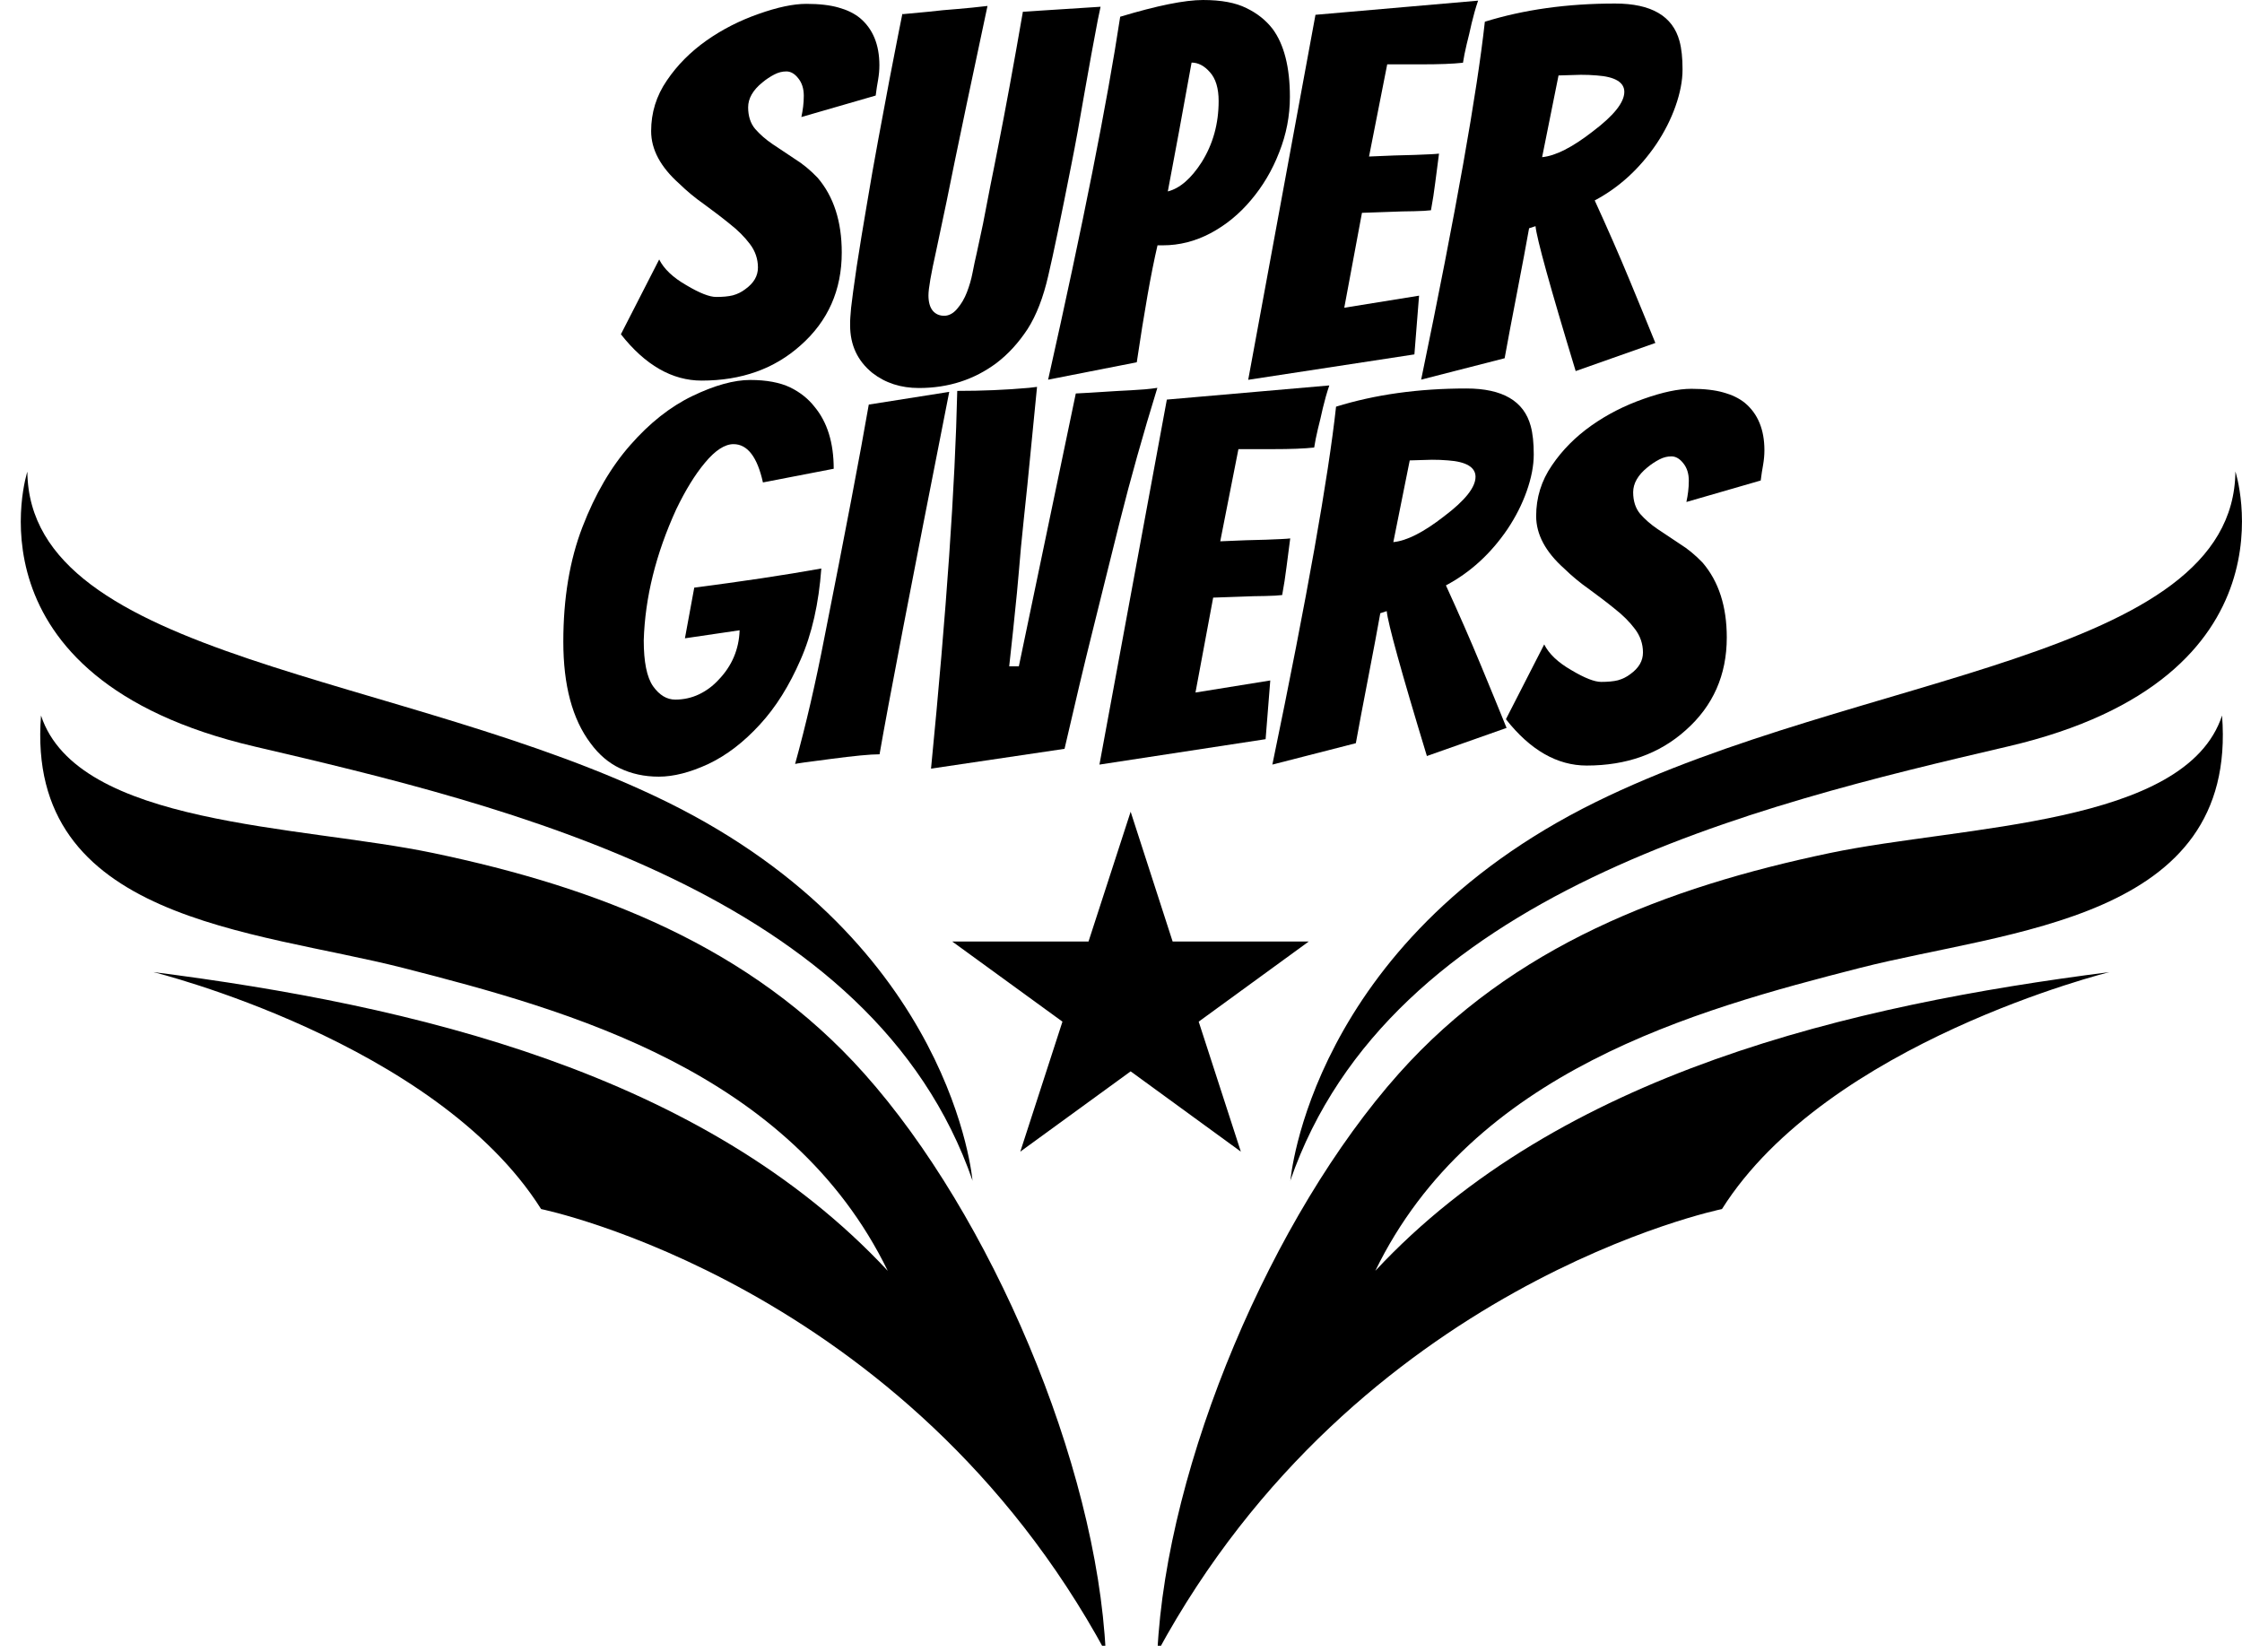
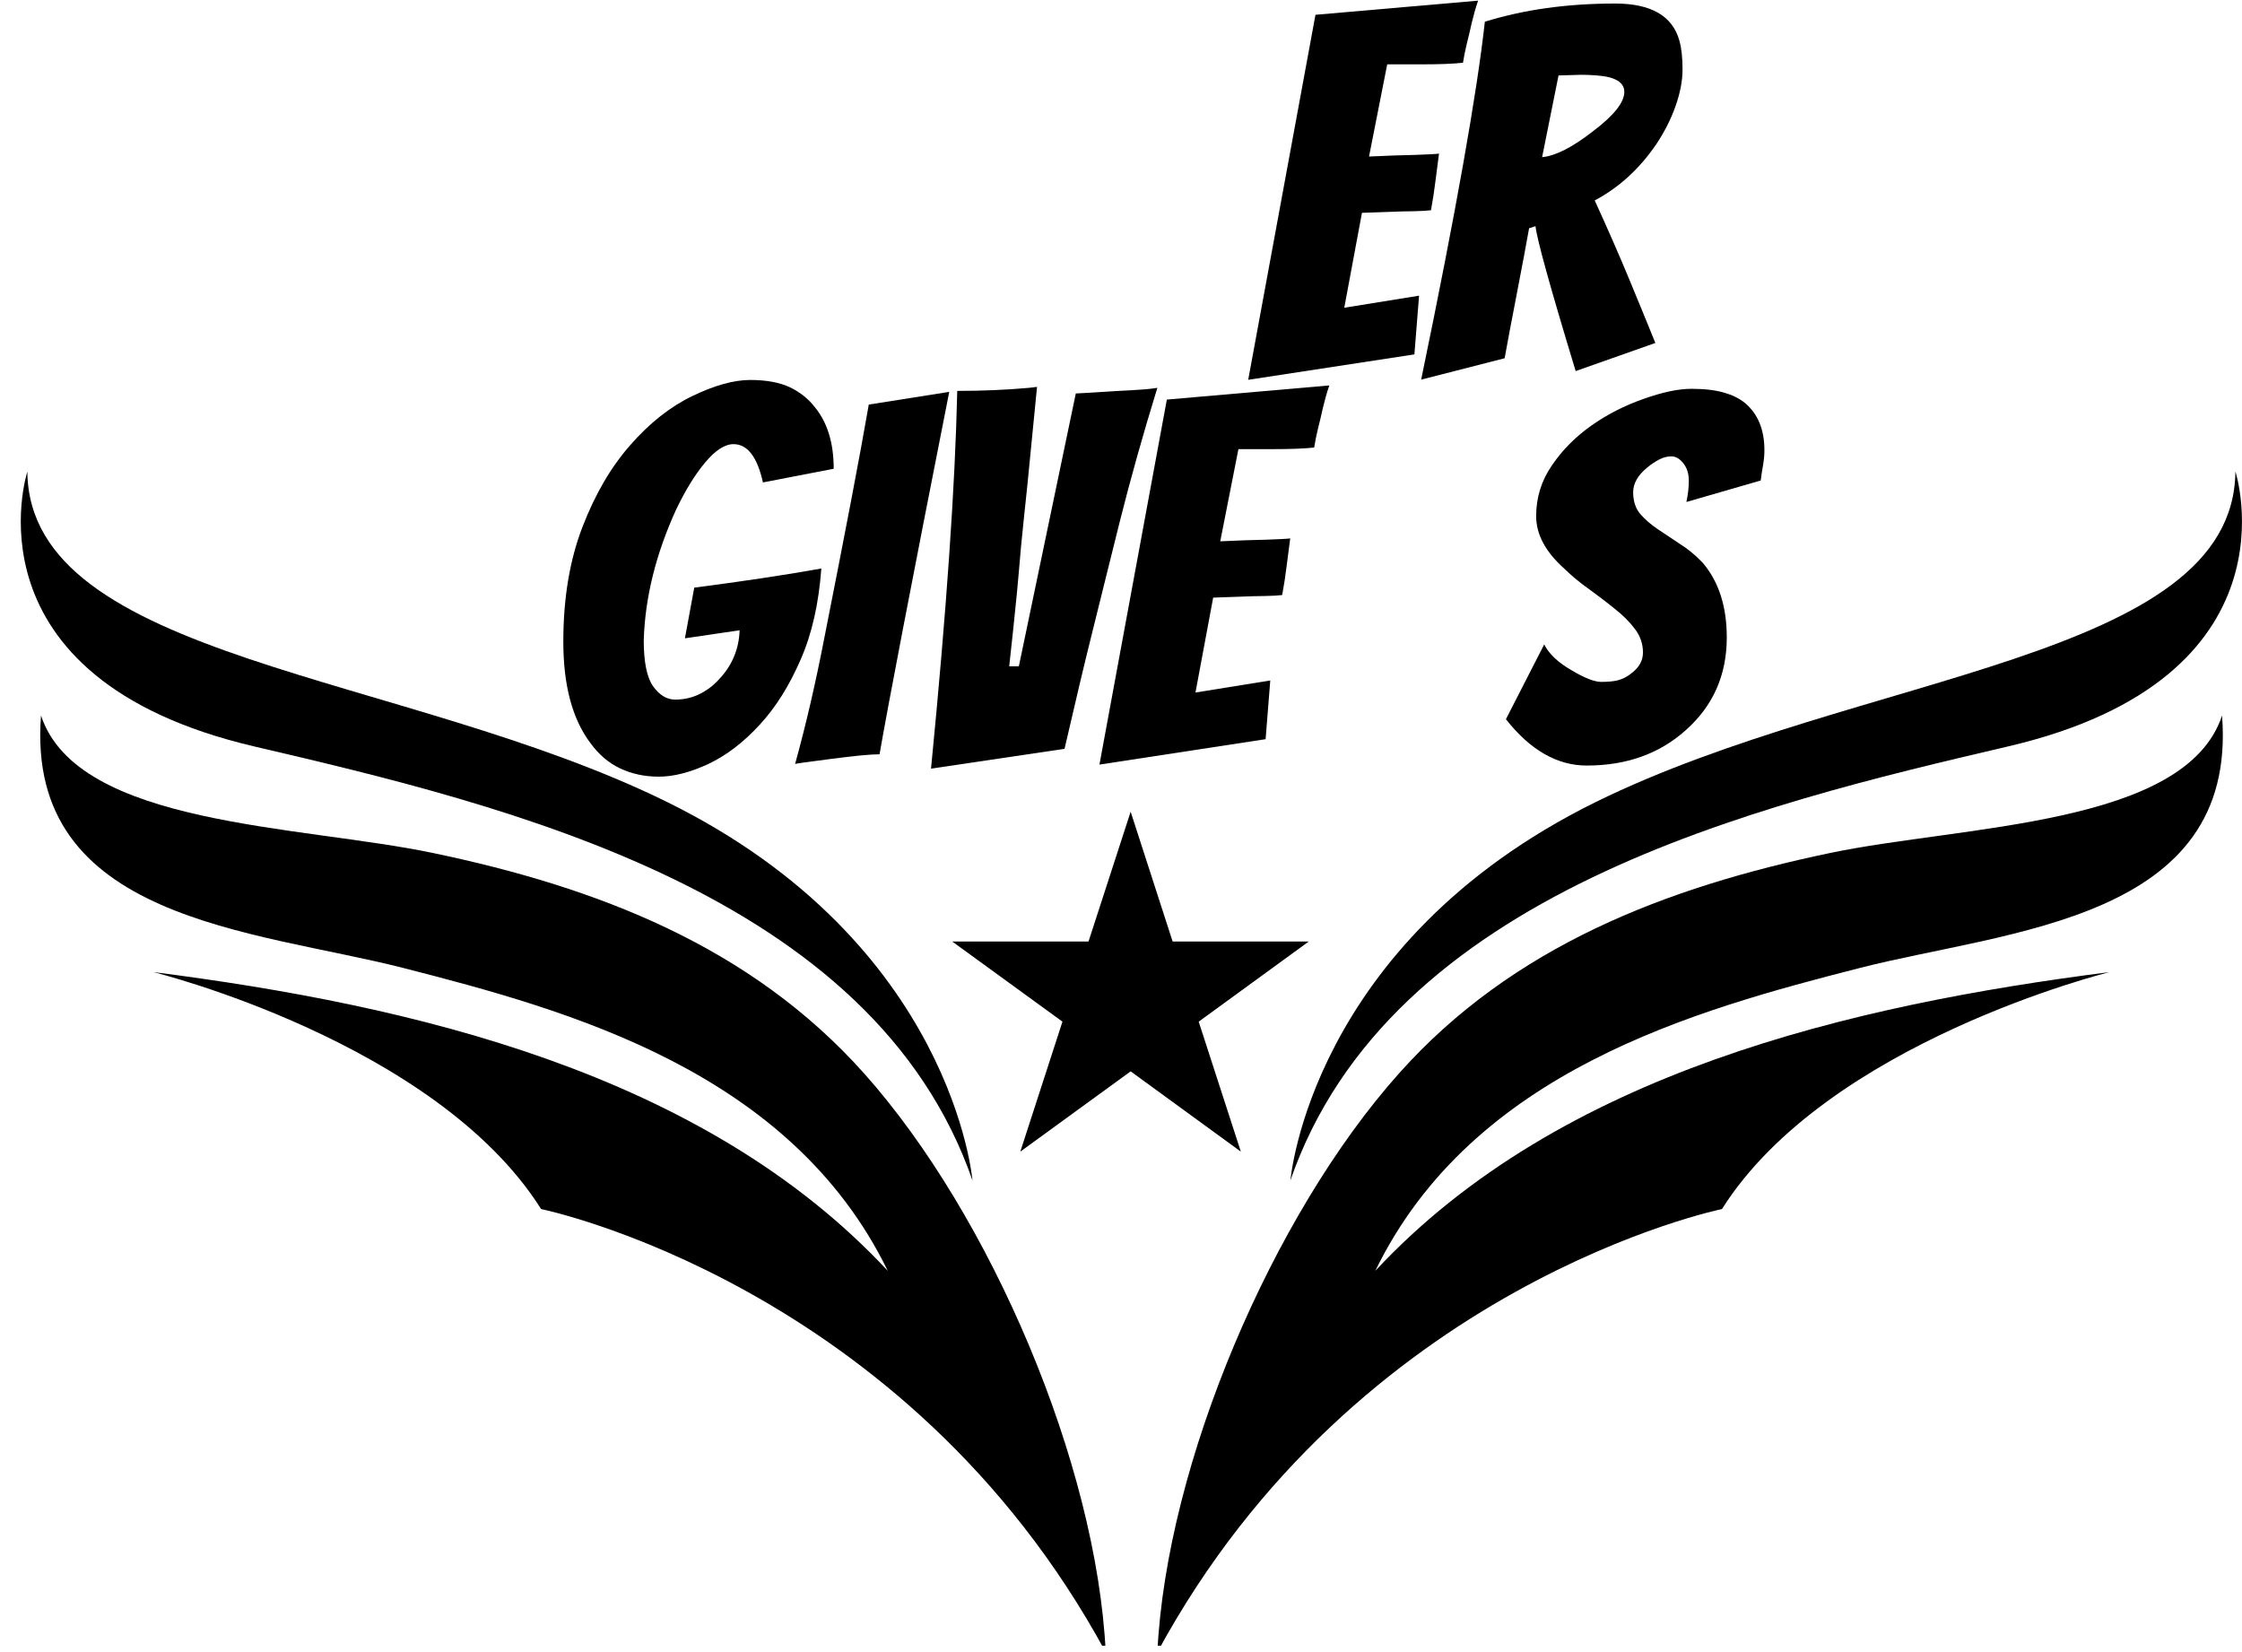
<svg xmlns="http://www.w3.org/2000/svg" id="_レイヤー_2" data-name="レイヤー 2" viewBox="0 0 139.38 102.71">
  <defs>
    <style>
      .cls-1 {
        fill: none;
      }

      .cls-2 {
        clip-path: url(#clippath-1);
      }

      .cls-3 {
        clip-path: url(#clippath-3);
      }

      .cls-4 {
        clip-path: url(#clippath-4);
      }

      .cls-5 {
        clip-path: url(#clippath-2);
      }

      .cls-6 {
        clip-path: url(#clippath-5);
      }

      .cls-7 {
        clip-path: url(#clippath);
      }
    </style>
    <clipPath id="clippath">
      <rect class="cls-1" x="71.65" y="44.22" width="66.78" height="58.09" />
    </clipPath>
    <clipPath id="clippath-1">
      <rect class="cls-1" x="80" y="29.32" width="59.37" height="44.12" />
    </clipPath>
    <clipPath id="clippath-2">
      <rect class="cls-1" x="2.49" y="44.22" width="66.47" height="58.09" />
    </clipPath>
    <clipPath id="clippath-3">
      <rect class="cls-1" y="29.32" width="61.33" height="45.19" />
    </clipPath>
    <clipPath id="clippath-4">
      <rect class="cls-1" x="59.2" y="50.46" width="22.2" height="21.13" />
    </clipPath>
    <clipPath id="clippath-5">
      <polygon class="cls-1" points="70.29 50.46 72.9 58.53 81.36 58.53 74.52 63.51 77.14 71.59 70.29 66.6 63.43 71.59 66.05 63.51 59.2 58.53 67.67 58.53 70.29 50.46" />
    </clipPath>
  </defs>
  <g id="_レイヤー_1-2" data-name="レイヤー 1">
    <g>
      <g class="cls-7">
        <path d="M131.14,60.43c-16.03,2.05-34.15,6.23-45.64,18.57,6.04-12.42,19.85-16.2,30.13-18.83,9.24-2.36,23.5-2.93,22.51-15.69-2.27,6.88-16.09,6.81-24.39,8.55-10.17,2.13-19.72,5.78-26.79,13.71-7.86,8.81-14.44,24.24-15.01,35.97,12.43-22.93,35.1-27.55,35.1-27.55,6.56-10.4,24.09-14.73,24.09-14.73" />
      </g>
      <g class="cls-2">
        <path d="M80.22,73.41s1.19-14.78,18.98-23.55c16.41-8.08,39.66-8.8,39.77-20.55,0,0,4.17,12.82-14.13,17.09-15.67,3.66-38.45,9.09-44.63,27.01" />
      </g>
      <g class="cls-5">
        <path d="M9.55,60.43c16.03,2.05,34.15,6.23,45.64,18.57-6.05-12.42-19.85-16.2-30.13-18.83-9.25-2.36-23.5-2.93-22.51-15.69,2.27,6.88,16.09,6.81,24.39,8.55,10.17,2.13,19.72,5.78,26.79,13.71,7.86,8.81,14.44,24.24,15.01,35.97-12.43-22.93-35.1-27.55-35.1-27.55-6.56-10.4-24.1-14.73-24.1-14.73" />
      </g>
      <g class="cls-3">
        <path d="M60.46,73.41s-1.19-14.78-18.98-23.55C25.07,41.78,1.82,41.06,1.7,29.32c0,0-4.17,12.82,14.14,17.09,15.67,3.66,38.45,9.09,44.63,27.01" />
      </g>
      <g class="cls-4">
        <g class="cls-6">
          <path d="M59.2,50.46h22.2v21.13h-22.2v-21.13Z" />
        </g>
      </g>
-       <path d="M49.82,7.27c.09-.42.15-.85.15-1.31s-.12-.82-.35-1.1c-.22-.28-.47-.42-.73-.42s-.5.06-.75.19-.5.29-.75.5c-.58.47-.88.99-.88,1.54s.15,1.01.44,1.35c.29.33.65.65,1.08.94.43.29.89.6,1.38.92.5.31.97.7,1.42,1.17,1,1.17,1.5,2.72,1.5,4.65,0,2.33-.85,4.26-2.56,5.77-1.63,1.46-3.68,2.19-6.15,2.19-1.83,0-3.51-.96-5.02-2.88l2.38-4.65c.29.58.85,1.12,1.69,1.6.82.49,1.44.73,1.85.73s.76-.03,1.04-.1c.29-.08.55-.21.77-.38.53-.38.79-.82.79-1.35s-.17-1.03-.5-1.46c-.33-.44-.75-.86-1.25-1.25-.49-.4-1.02-.8-1.58-1.21-.57-.4-1.09-.83-1.56-1.29-1.17-1.04-1.75-2.13-1.75-3.27s.32-2.19.98-3.15c.65-.96,1.47-1.78,2.46-2.48.98-.69,2.06-1.24,3.23-1.65,1.18-.42,2.17-.63,2.98-.63s1.48.08,2,.23c.51.14.96.35,1.33.65.8.67,1.21,1.65,1.21,2.94,0,.31-.03.6-.08.9-.06.29-.1.62-.15.98l-4.6,1.33Z" />
-       <path d="M56.12.88c.46-.04.99-.09,1.6-.15.61-.07,1.21-.13,1.79-.17.59-.05,1.22-.11,1.88-.19-.54,2.56-.97,4.58-1.29,6.08-.31,1.5-.56,2.7-.75,3.6-.18.89-.35,1.71-.5,2.46-.33,1.57-.55,2.6-.65,3.08-.32,1.43-.48,2.35-.48,2.77s.09.74.27.96c.18.21.42.31.71.31s.57-.15.81-.44c.25-.29.45-.63.6-1.02.15-.39.27-.79.35-1.21s.17-.84.27-1.27c.09-.43.22-1.02.38-1.77.15-.76.3-1.55.46-2.38.17-.82.33-1.66.5-2.52.43-2.18.94-4.94,1.52-8.29l4.83-.31-.17.81c-.25,1.31-.53,2.82-.83,4.54-.29,1.71-.56,3.19-.81,4.44-.64,3.25-1.12,5.56-1.44,6.92-.31,1.36-.74,2.47-1.29,3.33-.56.85-1.2,1.55-1.92,2.1-1.39,1.04-3,1.56-4.83,1.56-1.13,0-2.09-.31-2.9-.94-.92-.75-1.38-1.73-1.38-2.96v-.25c0-.08.02-.36.06-.83.05-.48.17-1.34.35-2.58.19-1.23.4-2.52.63-3.85.22-1.34.46-2.69.71-4.04.25-1.36.48-2.59.69-3.69.46-2.38.73-3.75.81-4.13Z" />
-       <path d="M65.16,23.6c2.18-9.71,3.67-17.23,4.48-22.56,2.29-.69,4.01-1.04,5.15-1.04s2.03.17,2.69.5c.67.32,1.21.75,1.63,1.29.72.97,1.08,2.39,1.08,4.23,0,1.18-.22,2.33-.67,3.46-.43,1.11-1.02,2.1-1.75,2.96-.72.86-1.56,1.55-2.52,2.06-.95.5-1.93.75-2.96.75h-.33c-.41,1.75-.83,4.18-1.29,7.27l-5.5,1.08ZM74.08,3.88c-.54,3.02-1.04,5.69-1.48,8.02.75-.19,1.45-.8,2.1-1.81.71-1.13,1.06-2.4,1.06-3.81,0-.79-.18-1.39-.54-1.79-.35-.4-.73-.6-1.15-.6Z" />
      <path d="M77.6,23.6L81.78.92,91.89.04c-.16.47-.29.94-.4,1.4-.1.45-.2.89-.31,1.31-.1.43-.18.81-.23,1.15-.63.07-1.48.1-2.56.1h-2.15l-1.13,5.73c1.14-.05,2.09-.09,2.85-.1.78-.03,1.28-.05,1.5-.08-.08.61-.16,1.2-.23,1.77-.07.57-.16,1.16-.27,1.75-.22.03-.58.05-1.06.06-.47,0-.97.02-1.5.04-.52.02-1.09.04-1.73.06l-1.1,5.9,4.65-.75-.29,3.65-10.33,1.58Z" />
      <path d="M97.96,23.08c-1.6-5.26-2.43-8.27-2.5-9.02l-.4.13c-.17.96-.42,2.29-.75,4s-.59,3.07-.77,4.08l-5.19,1.33c2.17-10.46,3.48-17.88,3.96-22.25,2.42-.75,5.11-1.13,8.1-1.13,2.25,0,3.58.78,4,2.33.13.47.19,1.06.19,1.77s-.15,1.47-.44,2.29c-.29.82-.69,1.6-1.19,2.35-1.04,1.53-2.32,2.7-3.83,3.5.8,1.75,1.53,3.41,2.17,4.96.64,1.54,1.17,2.84,1.6,3.9l-4.96,1.75ZM98.27,4.65l-1.38.04-1.02,5.08c.83-.08,1.88-.61,3.15-1.6,1.3-.98,1.96-1.8,1.96-2.46,0-.59-.57-.94-1.71-1.02-.33-.03-.67-.04-1-.04Z" />
      <g>
        <path d="M47.43,29.99c-.35-1.58-.96-2.38-1.83-2.38-.54,0-1.14.39-1.77,1.15-.63.75-1.22,1.72-1.79,2.9-1.27,2.78-1.94,5.49-2.02,8.15,0,1.33.19,2.29.58,2.85.4.56.86.83,1.38.83s1.02-.11,1.48-.33c.46-.22.86-.52,1.21-.9.83-.86,1.27-1.89,1.31-3.08l-3.4.5.58-3.15c2.93-.38,5.56-.77,7.9-1.19-.16,2.17-.58,4.06-1.29,5.67-.7,1.61-1.54,2.96-2.54,4.04-.99,1.08-2.05,1.9-3.19,2.44-1.14.53-2.17.79-3.08.79s-1.71-.18-2.42-.52c-.7-.33-1.31-.85-1.83-1.56-1.13-1.5-1.69-3.6-1.69-6.31s.4-5.08,1.19-7.13,1.78-3.74,2.98-5.1c1.19-1.36,2.48-2.38,3.85-3.04,1.39-.67,2.59-1,3.6-1s1.85.16,2.48.46c.63.31,1.13.71,1.52,1.21.79.95,1.19,2.23,1.19,3.85l-4.4.85Z" />
        <path d="M59.01,24.37c-2.38,12.06-3.82,19.56-4.33,22.52-.58,0-1.6.1-3.04.29-1.43.18-2.17.29-2.21.31.67-2.42,1.28-5.05,1.83-7.9,1.29-6.51,2.21-11.32,2.75-14.44l5-.79Z" />
        <path d="M57.88,47.78c.96-9.79,1.5-17.61,1.63-23.48,1.53,0,3.01-.06,4.46-.19l.5-.06c-.24,2.47-.44,4.51-.6,6.1-.17,1.58-.3,2.88-.4,3.88-.08.99-.17,1.93-.25,2.83-.16,1.57-.31,3.09-.48,4.56h.6l3.54-16.96c.58-.03,1.15-.06,1.71-.1.57-.04,1.15-.07,1.73-.1.58-.03,1.13-.07,1.63-.15-.89,2.89-1.67,5.66-2.33,8.29-.66,2.63-1.22,4.92-1.71,6.88-.49,1.95-1.06,4.37-1.73,7.27l-8.29,1.23Z" />
        <path d="M68.35,47.53l4.19-22.69,10.1-.88c-.16.47-.29.94-.4,1.4-.1.45-.2.89-.31,1.31-.1.43-.18.81-.23,1.15-.63.07-1.48.1-2.56.1h-2.15l-1.13,5.73c1.14-.05,2.09-.09,2.85-.1.78-.03,1.28-.05,1.5-.08-.08.61-.16,1.2-.23,1.77-.07.57-.16,1.16-.27,1.75-.22.03-.58.05-1.06.06-.47,0-.97.02-1.5.04-.52.02-1.09.04-1.73.06l-1.1,5.9,4.65-.75-.29,3.65-10.33,1.58Z" />
-         <path d="M88.71,47.01c-1.6-5.26-2.43-8.27-2.5-9.02l-.4.13c-.17.96-.42,2.29-.75,4s-.59,3.07-.77,4.08l-5.19,1.33c2.17-10.46,3.48-17.88,3.96-22.25,2.42-.75,5.11-1.13,8.1-1.13,2.25,0,3.58.78,4,2.33.13.47.19,1.06.19,1.77s-.15,1.47-.44,2.29c-.29.82-.69,1.6-1.19,2.35-1.04,1.53-2.32,2.7-3.83,3.5.8,1.75,1.53,3.41,2.17,4.96.64,1.54,1.17,2.84,1.6,3.9l-4.96,1.75ZM89.02,28.58l-1.38.04-1.02,5.08c.83-.08,1.88-.61,3.15-1.6,1.3-.98,1.96-1.8,1.96-2.46,0-.59-.57-.94-1.71-1.02-.33-.03-.67-.04-1-.04Z" />
        <path d="M104.84,31.2c.09-.42.15-.85.15-1.31s-.12-.82-.35-1.1c-.22-.28-.47-.42-.73-.42s-.5.06-.75.19-.5.29-.75.5c-.58.47-.88.99-.88,1.54s.15,1.01.44,1.35c.29.33.65.65,1.08.94.43.29.89.6,1.38.92.5.31.97.7,1.42,1.17,1,1.17,1.5,2.72,1.5,4.65,0,2.33-.85,4.26-2.56,5.77-1.63,1.46-3.68,2.19-6.15,2.19-1.83,0-3.51-.96-5.02-2.88l2.38-4.65c.29.58.85,1.12,1.69,1.6.82.49,1.44.73,1.85.73s.76-.03,1.04-.1c.29-.08.55-.21.77-.38.53-.38.79-.82.79-1.35s-.17-1.03-.5-1.46c-.33-.44-.75-.86-1.25-1.25-.49-.4-1.02-.8-1.58-1.21-.57-.4-1.09-.83-1.56-1.29-1.17-1.04-1.75-2.13-1.75-3.27s.32-2.19.98-3.15c.65-.96,1.47-1.78,2.46-2.48.98-.69,2.06-1.24,3.23-1.65,1.18-.42,2.17-.63,2.98-.63s1.48.08,2,.23c.51.14.96.35,1.33.65.8.67,1.21,1.65,1.21,2.94,0,.31-.03.6-.08.9-.06.29-.1.62-.15.98l-4.6,1.33Z" />
      </g>
    </g>
  </g>
</svg>